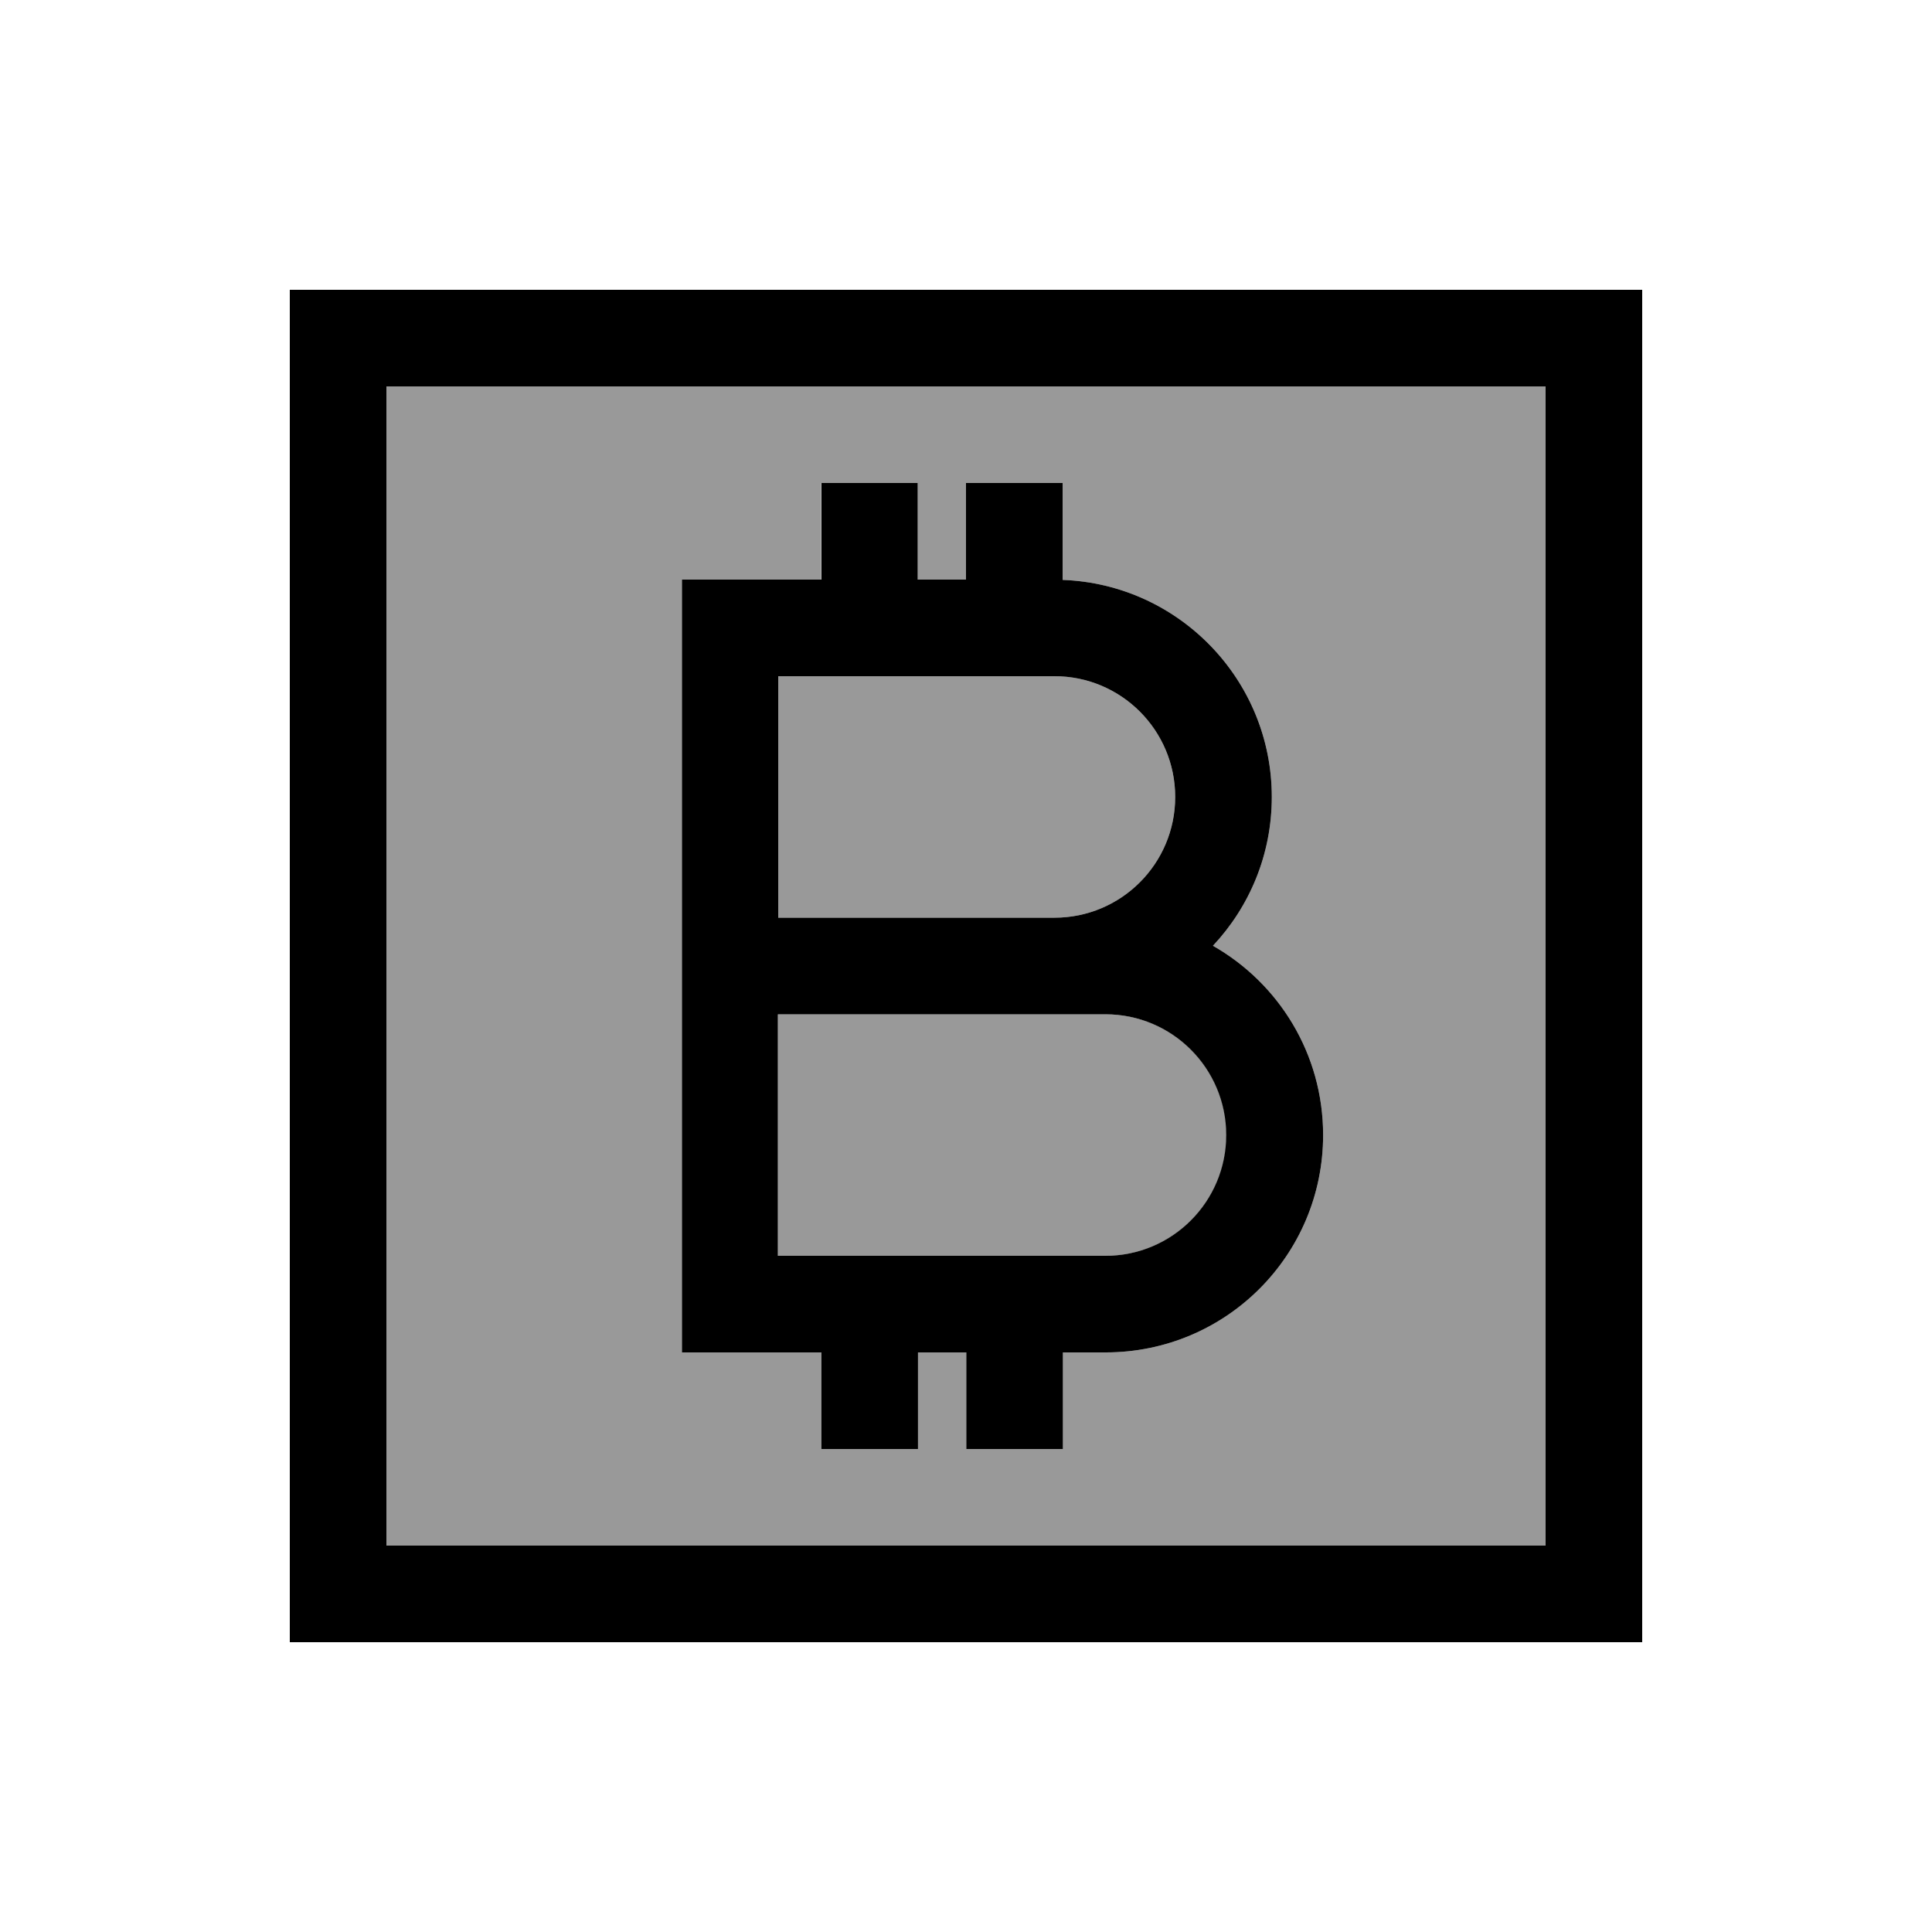
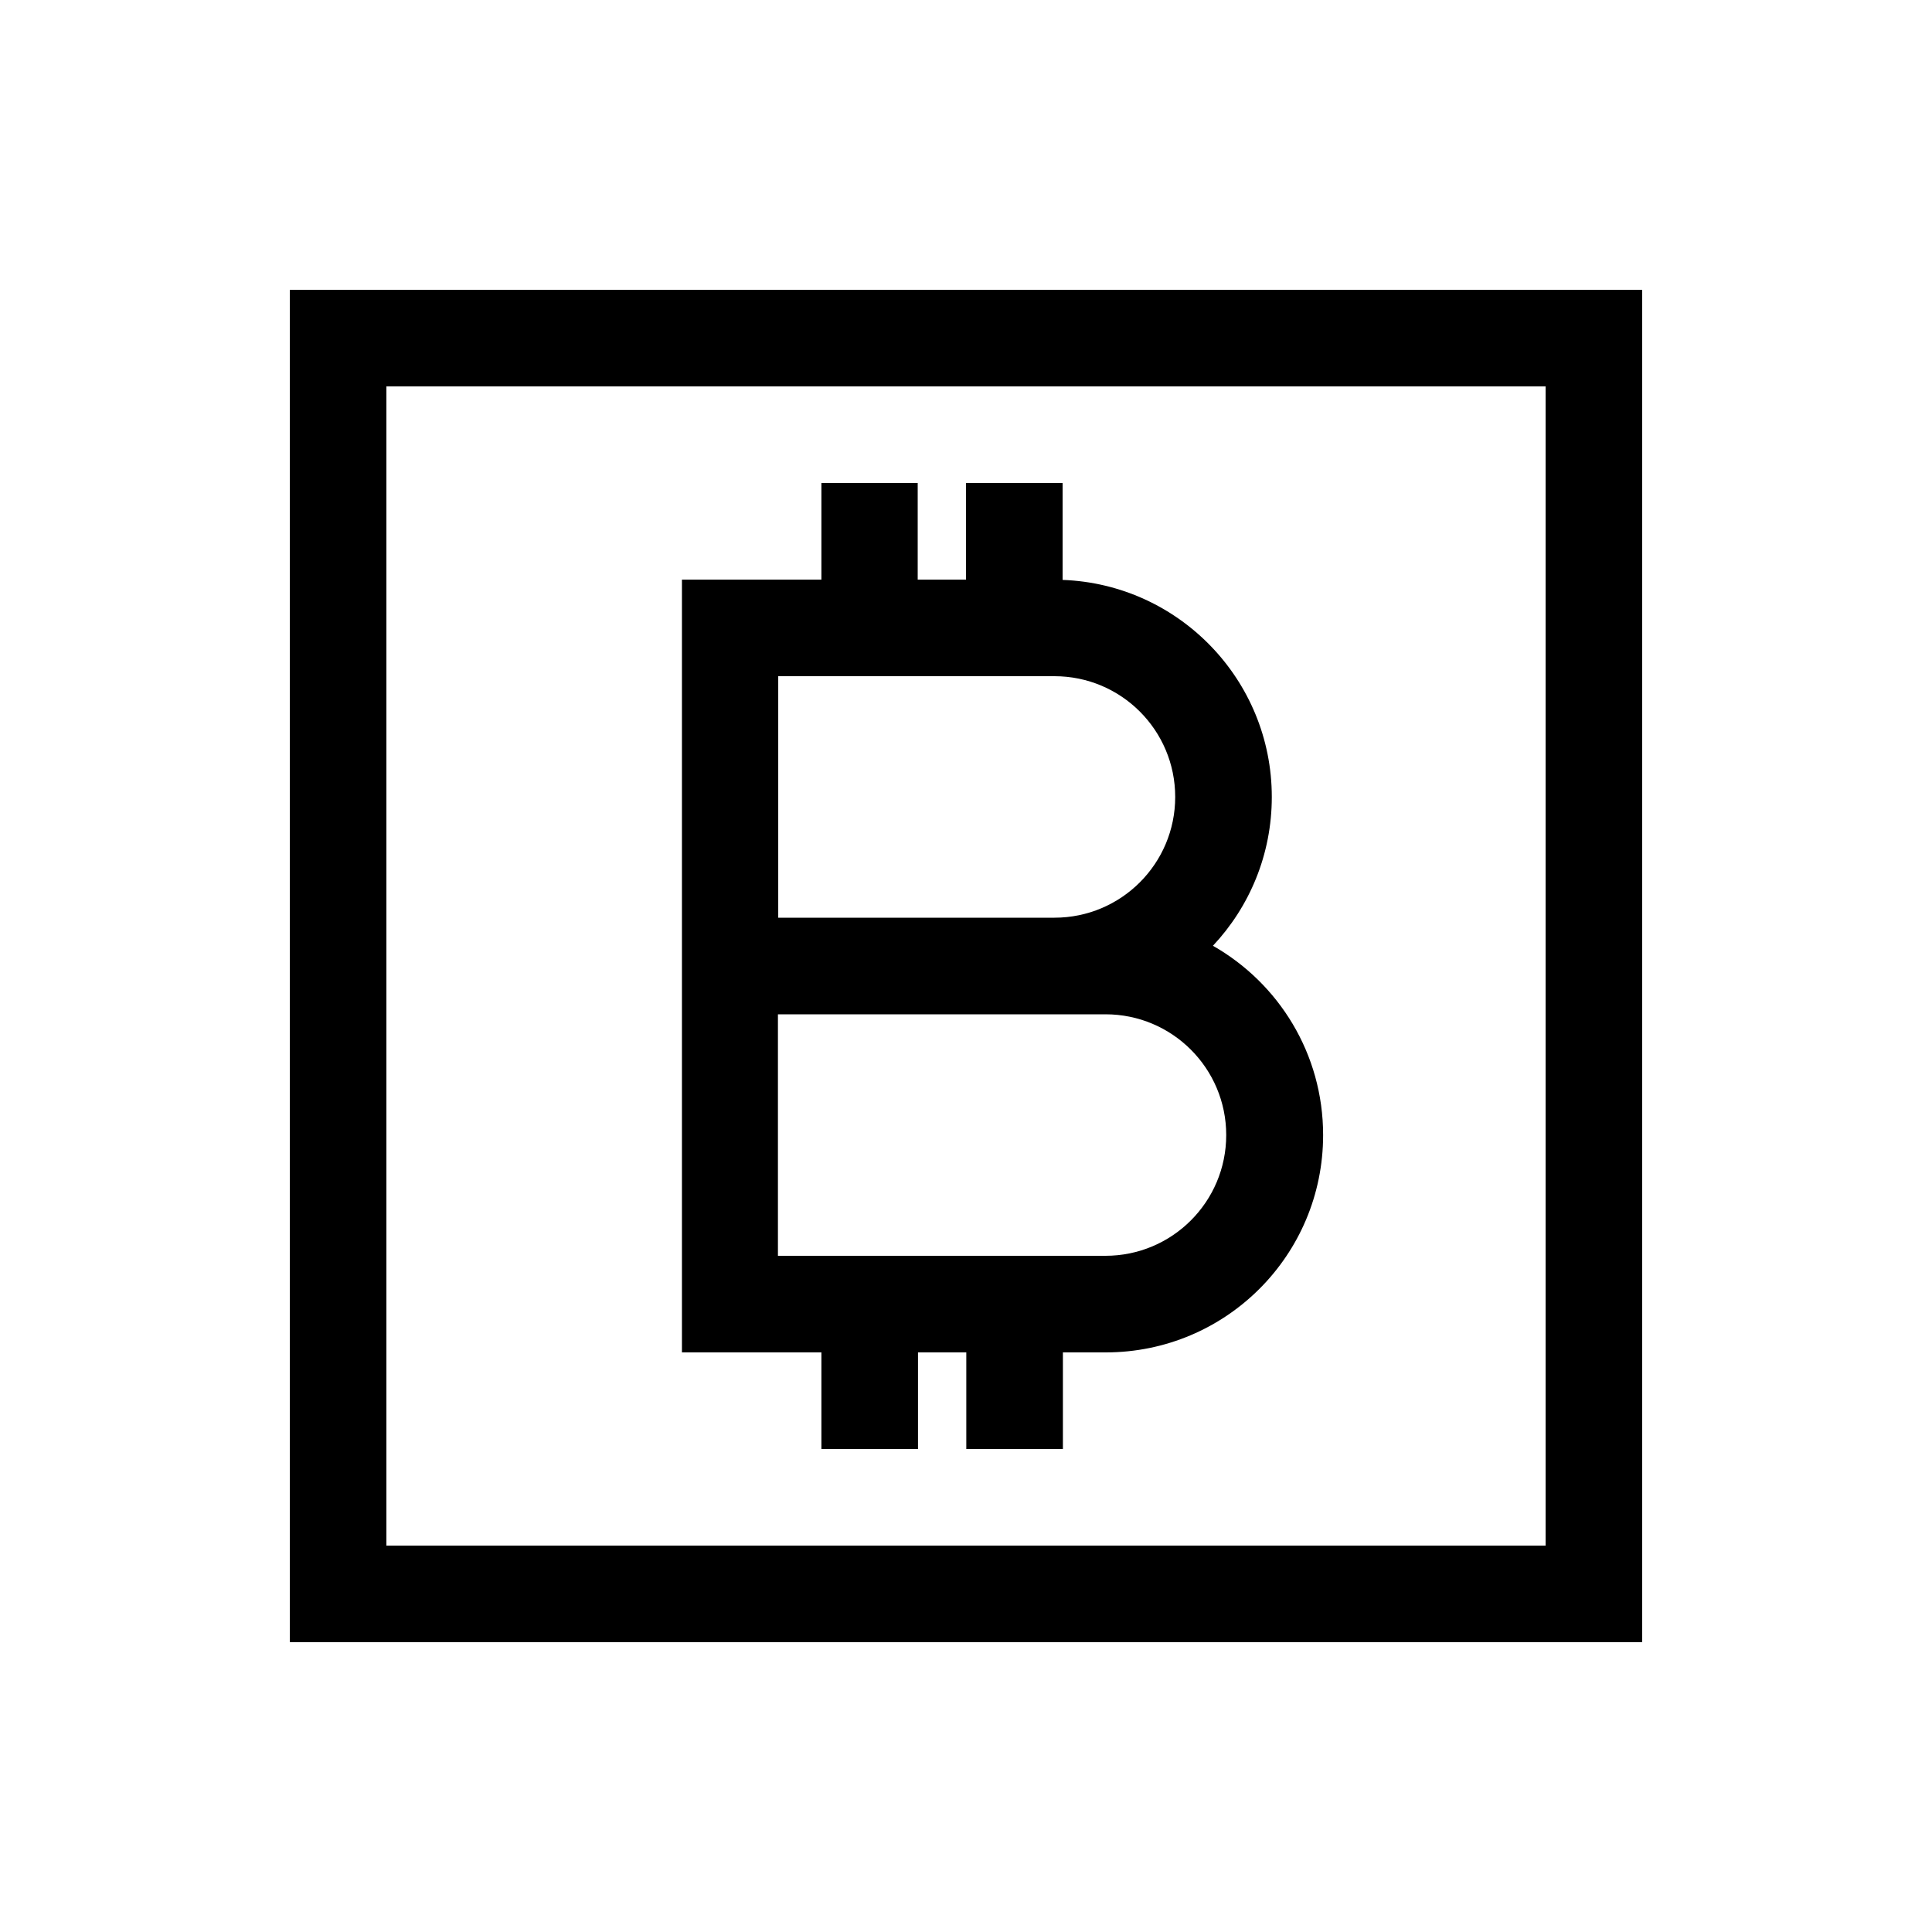
<svg xmlns="http://www.w3.org/2000/svg" viewBox="0 0 640 640">
-   <path opacity=".4" fill="currentColor" d="M128 128L128 512L512 512L512 128L128 128zM225.8 192L272 192L272 160L304 160L304 192L320 192L320 160L352 160L352 192.1C390.5 193.5 421.3 225.2 421.3 264C421.3 283.1 413.9 300.4 401.8 313.3C423.6 325.7 438.3 349.1 438.3 376C438.3 415.8 406.1 448 366.3 448L352.1 448L352.1 480L320.1 480L320.1 448L304.1 448L304.1 480L272.1 480L272.1 448L225.9 448L225.9 192zM257.8 224L257.8 304L349.3 304C371.4 304 389.3 286.1 389.3 264C389.3 241.9 371.4 224 349.3 224L257.8 224zM257.8 336L257.8 416L366.3 416C388.4 416 406.3 398.1 406.3 376C406.3 353.9 388.4 336 366.3 336L257.8 336z" />
  <path fill="currentColor" d="M128 128L128 512L512 512L512 128L128 128zM96 96L544 96L544 544L96 544L96 96zM304 160L304 192L320 192L320 160L352 160L352 192.1C390.5 193.5 421.3 225.2 421.3 264C421.3 283.1 413.9 300.4 401.8 313.3C423.6 325.7 438.3 349.1 438.3 376C438.3 415.8 406.1 448 366.3 448L352.1 448L352.1 480L320.1 480L320.1 448L304.1 448L304.1 480L272.1 480L272.1 448L225.9 448L225.9 192L272.1 192L272.1 160L304.1 160zM352 416L366.2 416C388.3 416 406.2 398.1 406.2 376C406.2 353.9 388.3 336 366.2 336L257.7 336L257.7 416L351.9 416zM320 224L257.8 224L257.8 304L349.3 304C371.4 304 389.3 286.1 389.3 264C389.3 241.9 371.4 224 349.3 224L320 224z" />
</svg>